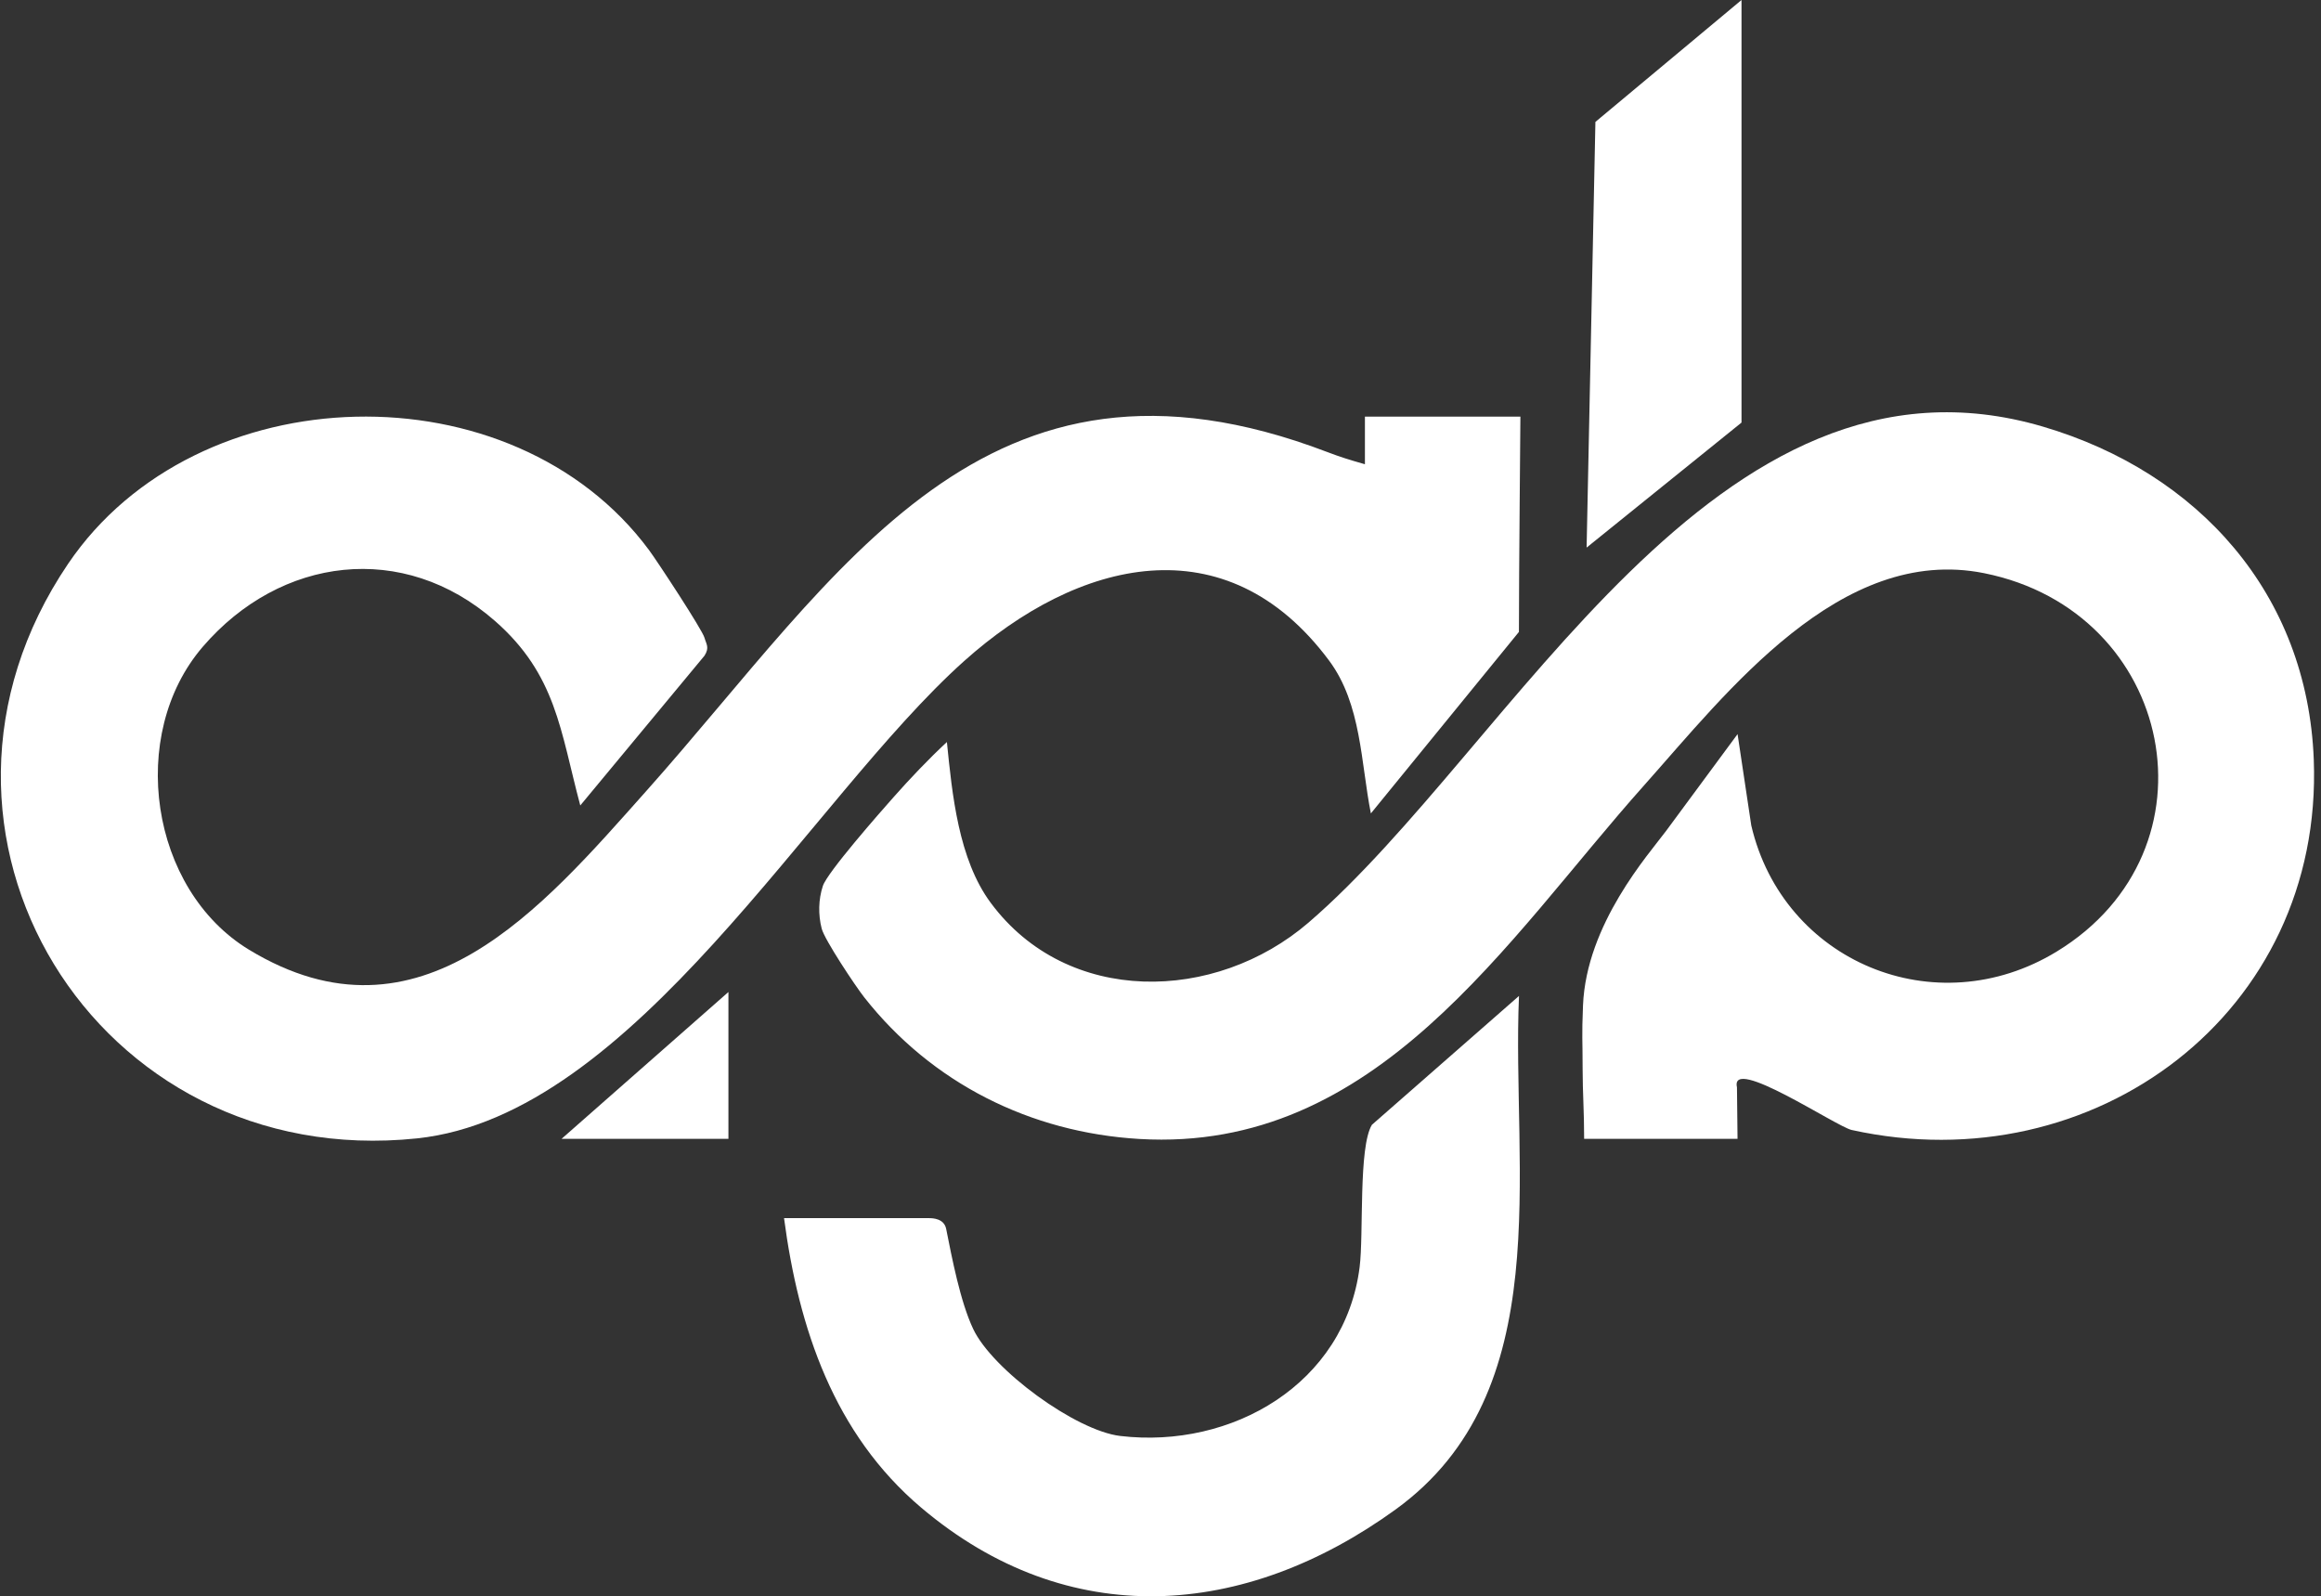
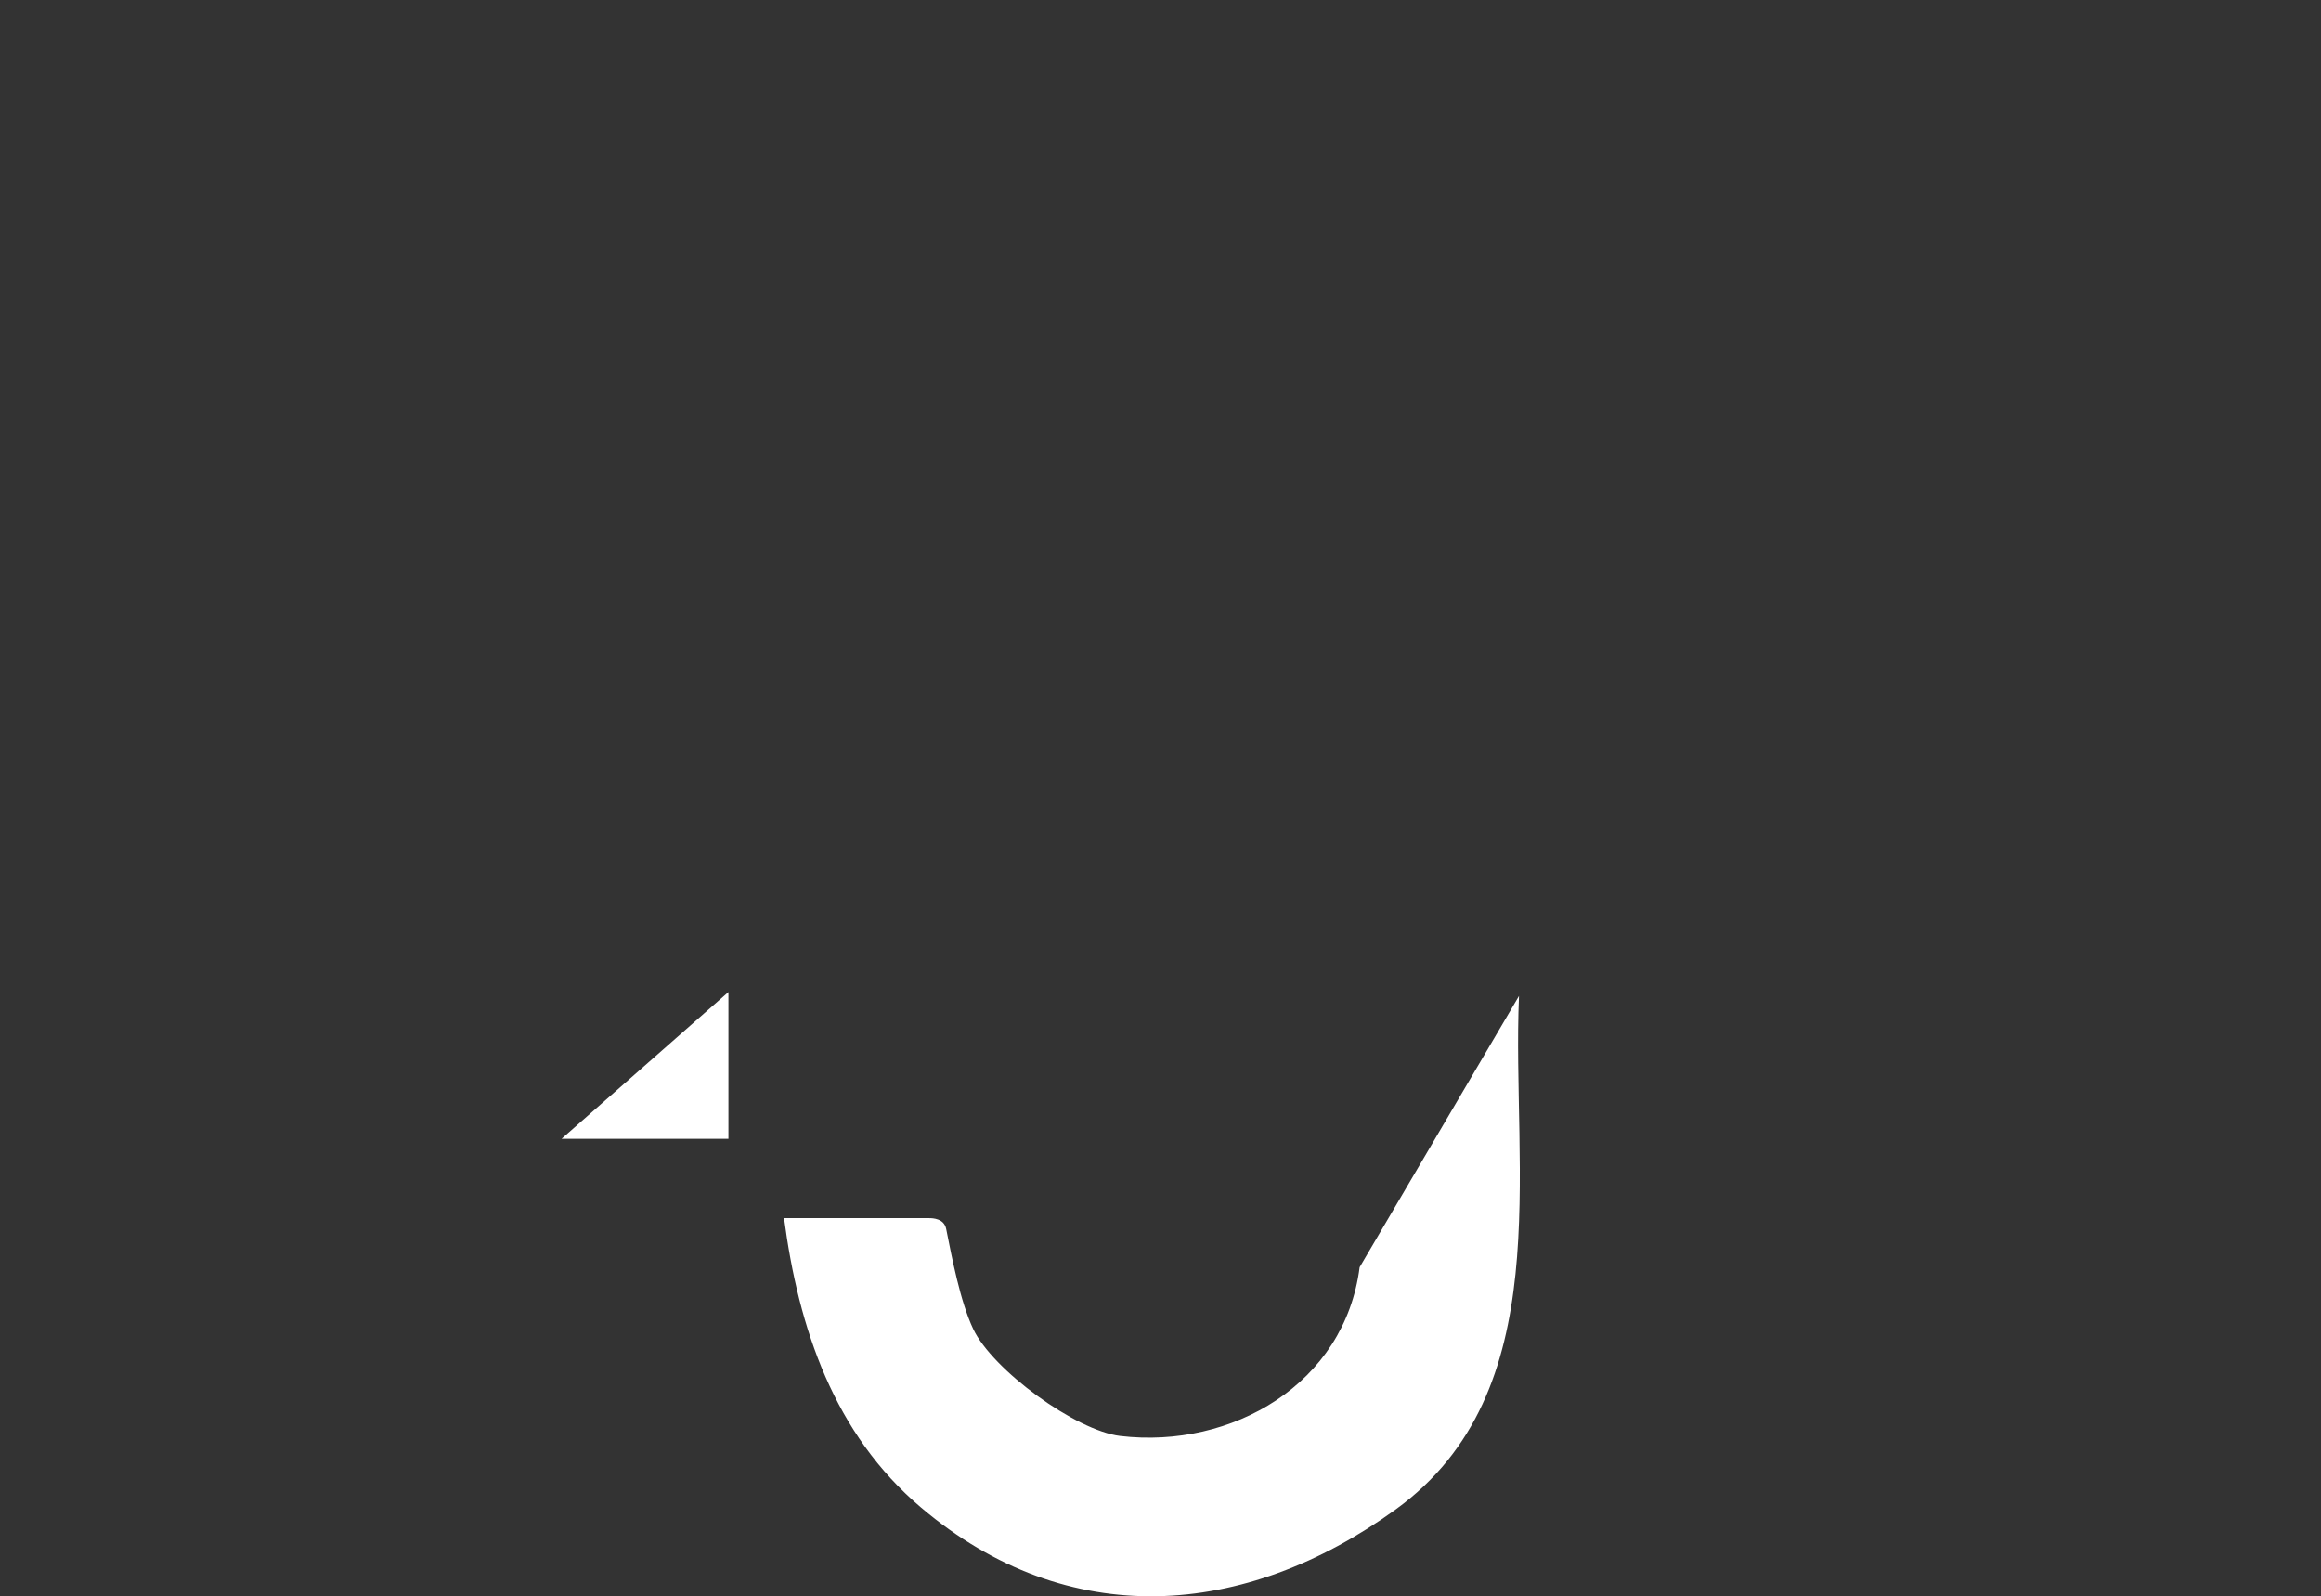
<svg xmlns="http://www.w3.org/2000/svg" width="285" height="196" viewBox="0 0 285 196" fill="none">
  <rect x="0" y="0" width="285" height="196" fill="#333333" stroke="none" />
-   <path d="M194.519 139.828C194.519 136.438 194.334 134.135 194.334 131.308C194.334 127.462 194.219 127.454 194.38 123.456C194.786 113.462 202.44 104.901 204.559 102.056L213.359 90.138L215.043 101.359C218.956 118.084 237.645 125.915 252.539 116.844C273.005 104.375 267.059 75.067 243.624 70.376C225.991 66.85 212.074 84.999 201.874 96.438C184.91 115.453 169.068 141.568 139.916 139.849C126.533 139.061 114.419 133.007 106.116 122.451C105.053 121.1 101.246 115.387 100.897 114.02C100.458 112.309 100.49 110.45 101.041 108.779C101.591 107.109 108.05 99.766 109.685 97.923C111.75 95.592 113.988 93.232 116.271 91.11C116.92 97.513 117.684 105.492 121.643 110.84C131.05 123.551 149.234 123.124 160.674 113.282C185.789 91.677 210.563 40.476 250.896 52.395C269.95 58.026 283.333 72.924 284.113 93.277C285.3 124.355 257.13 145.32 227.37 138.745C225.486 138.33 212.403 129.526 213.285 133.499L213.355 139.832H194.519V139.828Z" fill="white" />
-   <path d="M186.693 51.154C186.693 52.25 186.512 70.083 186.512 77.59L168.333 99.876C167.097 93.699 167.187 86.468 163.212 81.124C150.536 64.075 132.324 68.692 118.382 81.173C99.382 98.189 77.86 136.983 51.202 139.778C11.735 143.919 -13.918 102.125 8.363 69.225C24.157 45.909 62.958 44.936 79.708 67.559C80.718 68.926 86.246 77.331 86.508 78.317C86.706 79.055 87.157 79.499 86.508 80.508L71.253 98.899C68.806 89.747 68.313 82.844 60.774 76.24C49.522 66.389 34.443 68.323 24.904 79.408C15.607 90.211 18.399 109.226 30.587 116.618C51.596 129.357 66.625 111.405 79.298 97.192C103.328 70.239 120.826 39.408 162.995 55.509C164.522 56.092 165.656 56.449 167.602 57.003V51.154H186.689H186.693Z" fill="white" />
-   <path d="M96.278 149.571H114.083C114.531 149.571 115.927 149.612 116.181 150.889C116.888 154.427 117.906 159.795 119.495 163.169C121.865 168.193 132.086 175.666 137.551 176.315C151.271 177.94 165.126 169.912 166.949 155.601C167.466 151.558 166.789 140.854 168.46 138.108L186.52 122.286C185.596 143.702 191.345 170.889 171.367 185.344C152.811 198.774 131.162 200.386 113.118 185.119C102.417 176.065 98.064 163.128 96.273 149.567L96.278 149.571Z" fill="white" />
-   <path d="M213.844 51.886L194.823 67.236L195.903 14.968L213.844 0V51.886Z" fill="white" />
+   <path d="M96.278 149.571H114.083C114.531 149.571 115.927 149.612 116.181 150.889C116.888 154.427 117.906 159.795 119.495 163.169C121.865 168.193 132.086 175.666 137.551 176.315C151.271 177.94 165.126 169.912 166.949 155.601L186.52 122.286C185.596 143.702 191.345 170.889 171.367 185.344C152.811 198.774 131.162 200.386 113.118 185.119C102.417 176.065 98.064 163.128 96.273 149.567L96.278 149.571Z" fill="white" />
  <path d="M89.445 139.83H68.958L89.445 121.804V139.83Z" fill="white" />
</svg>